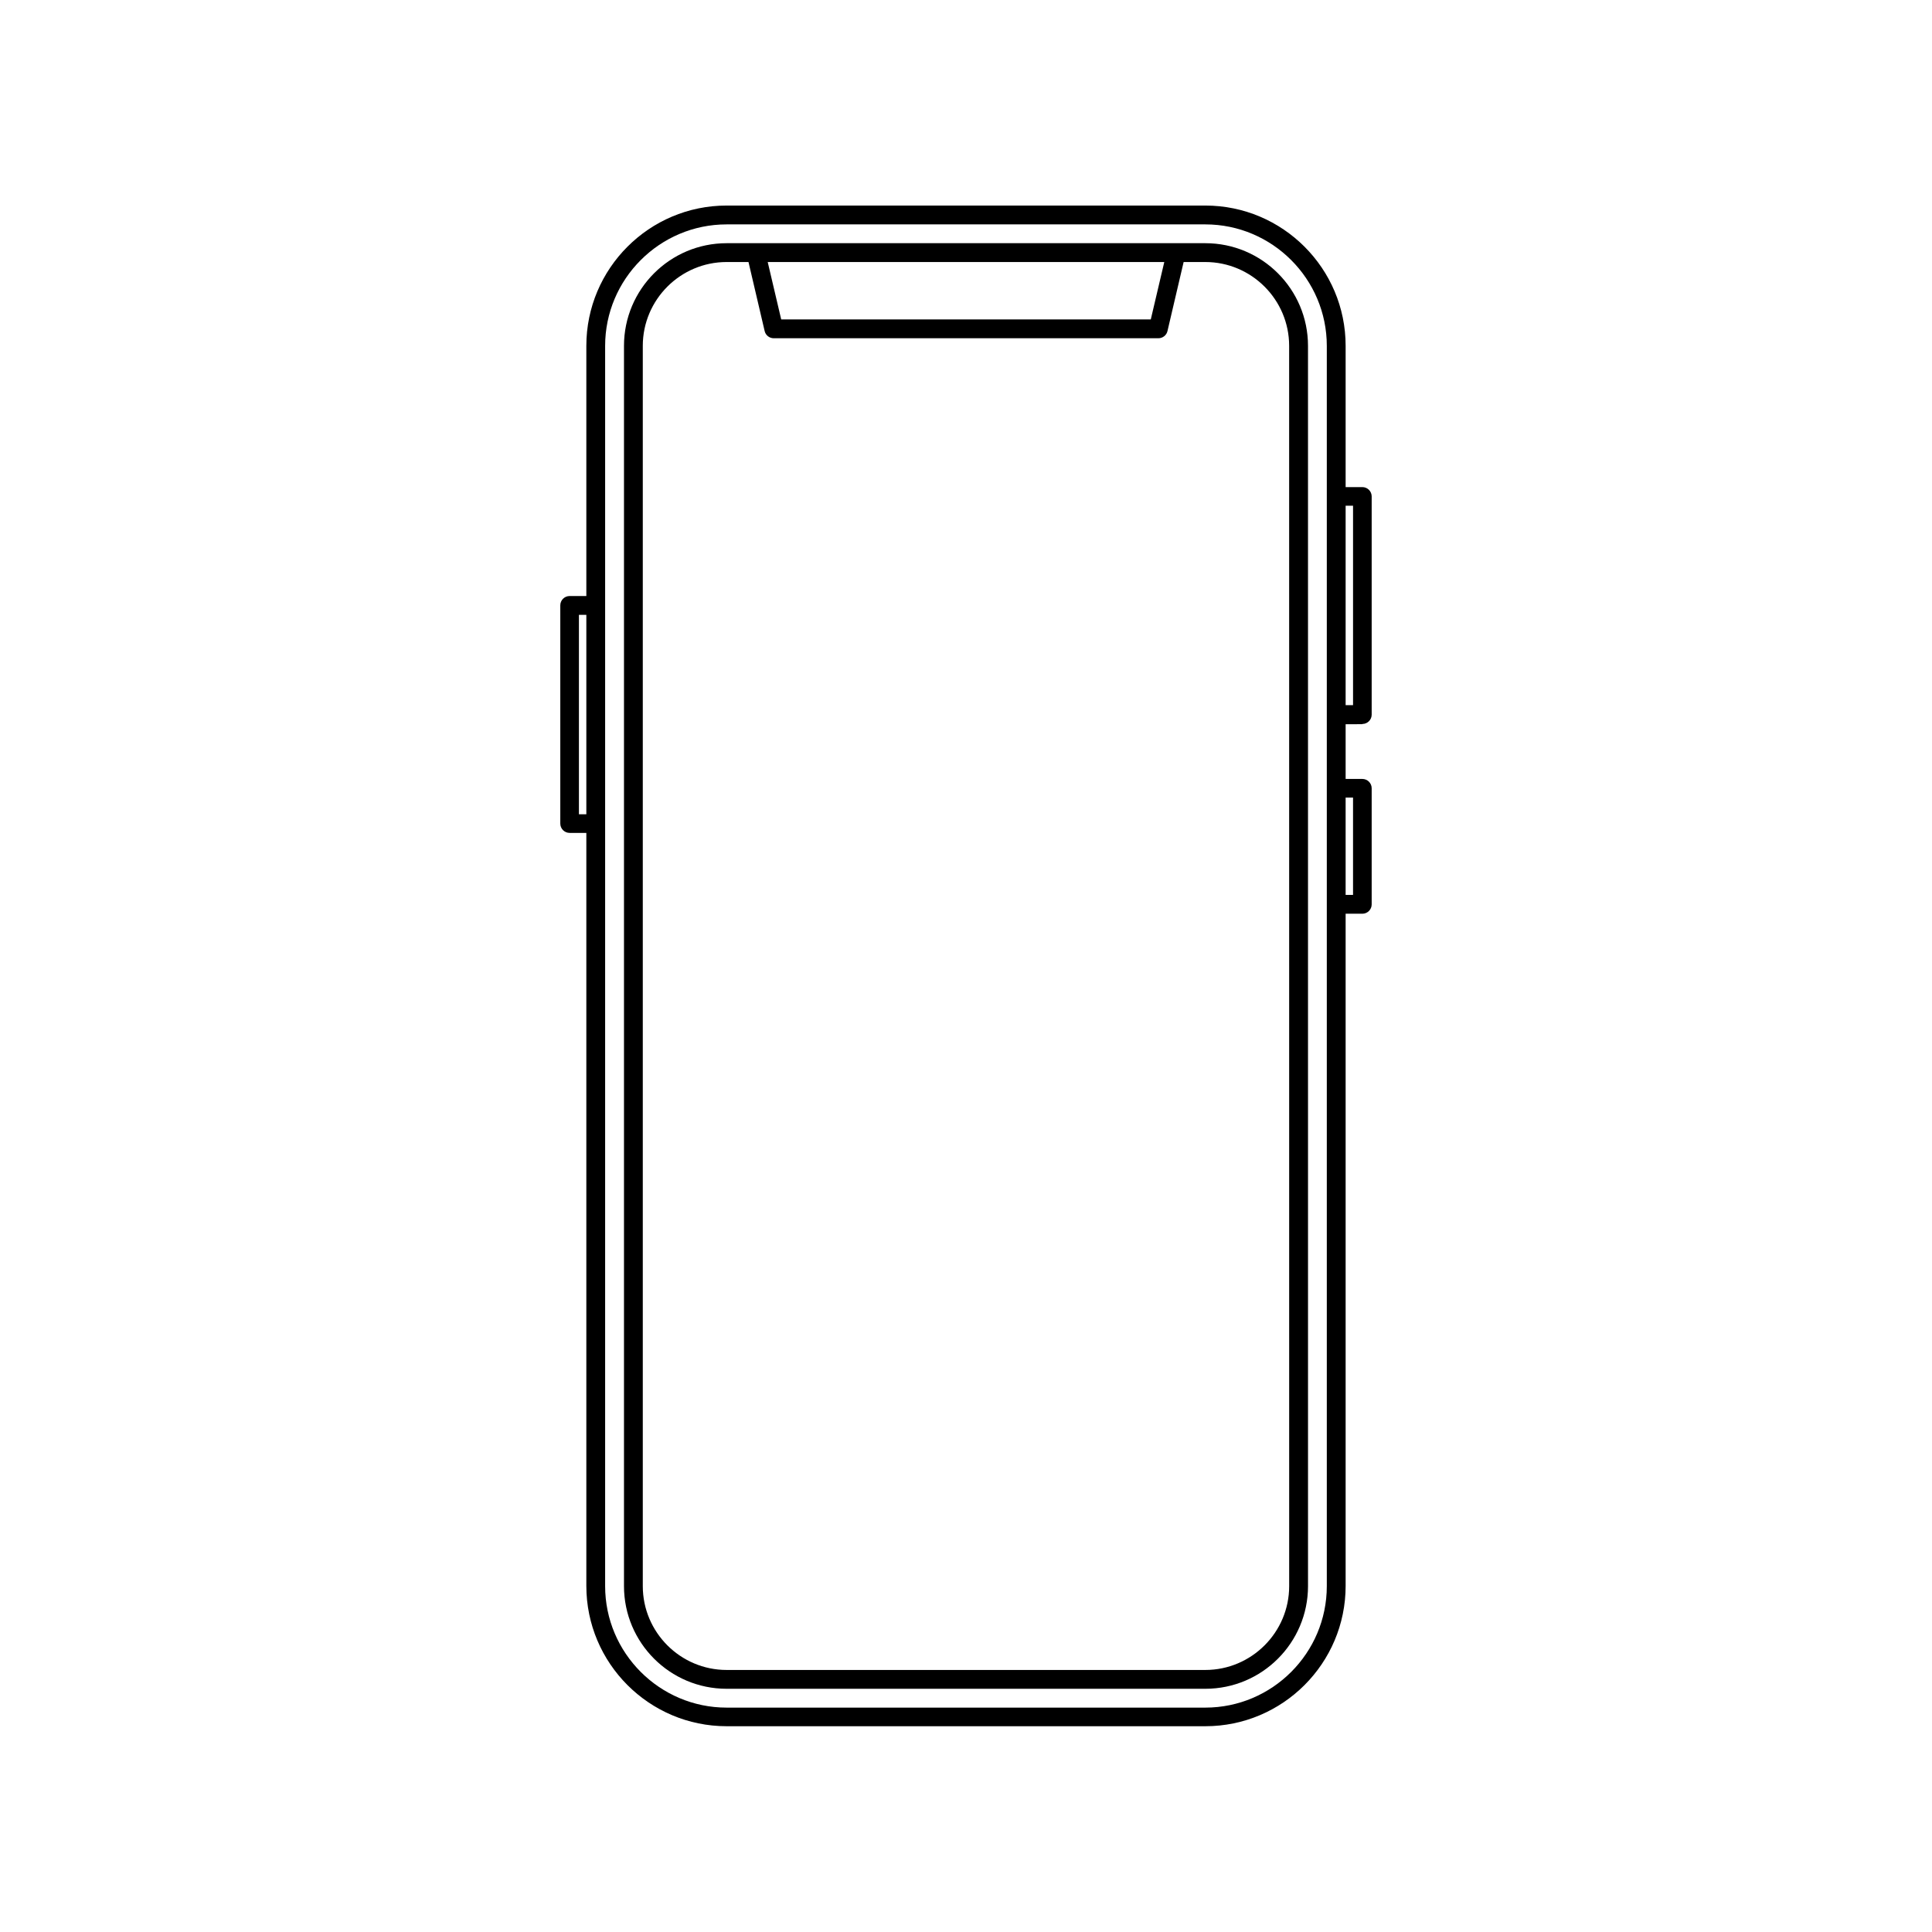
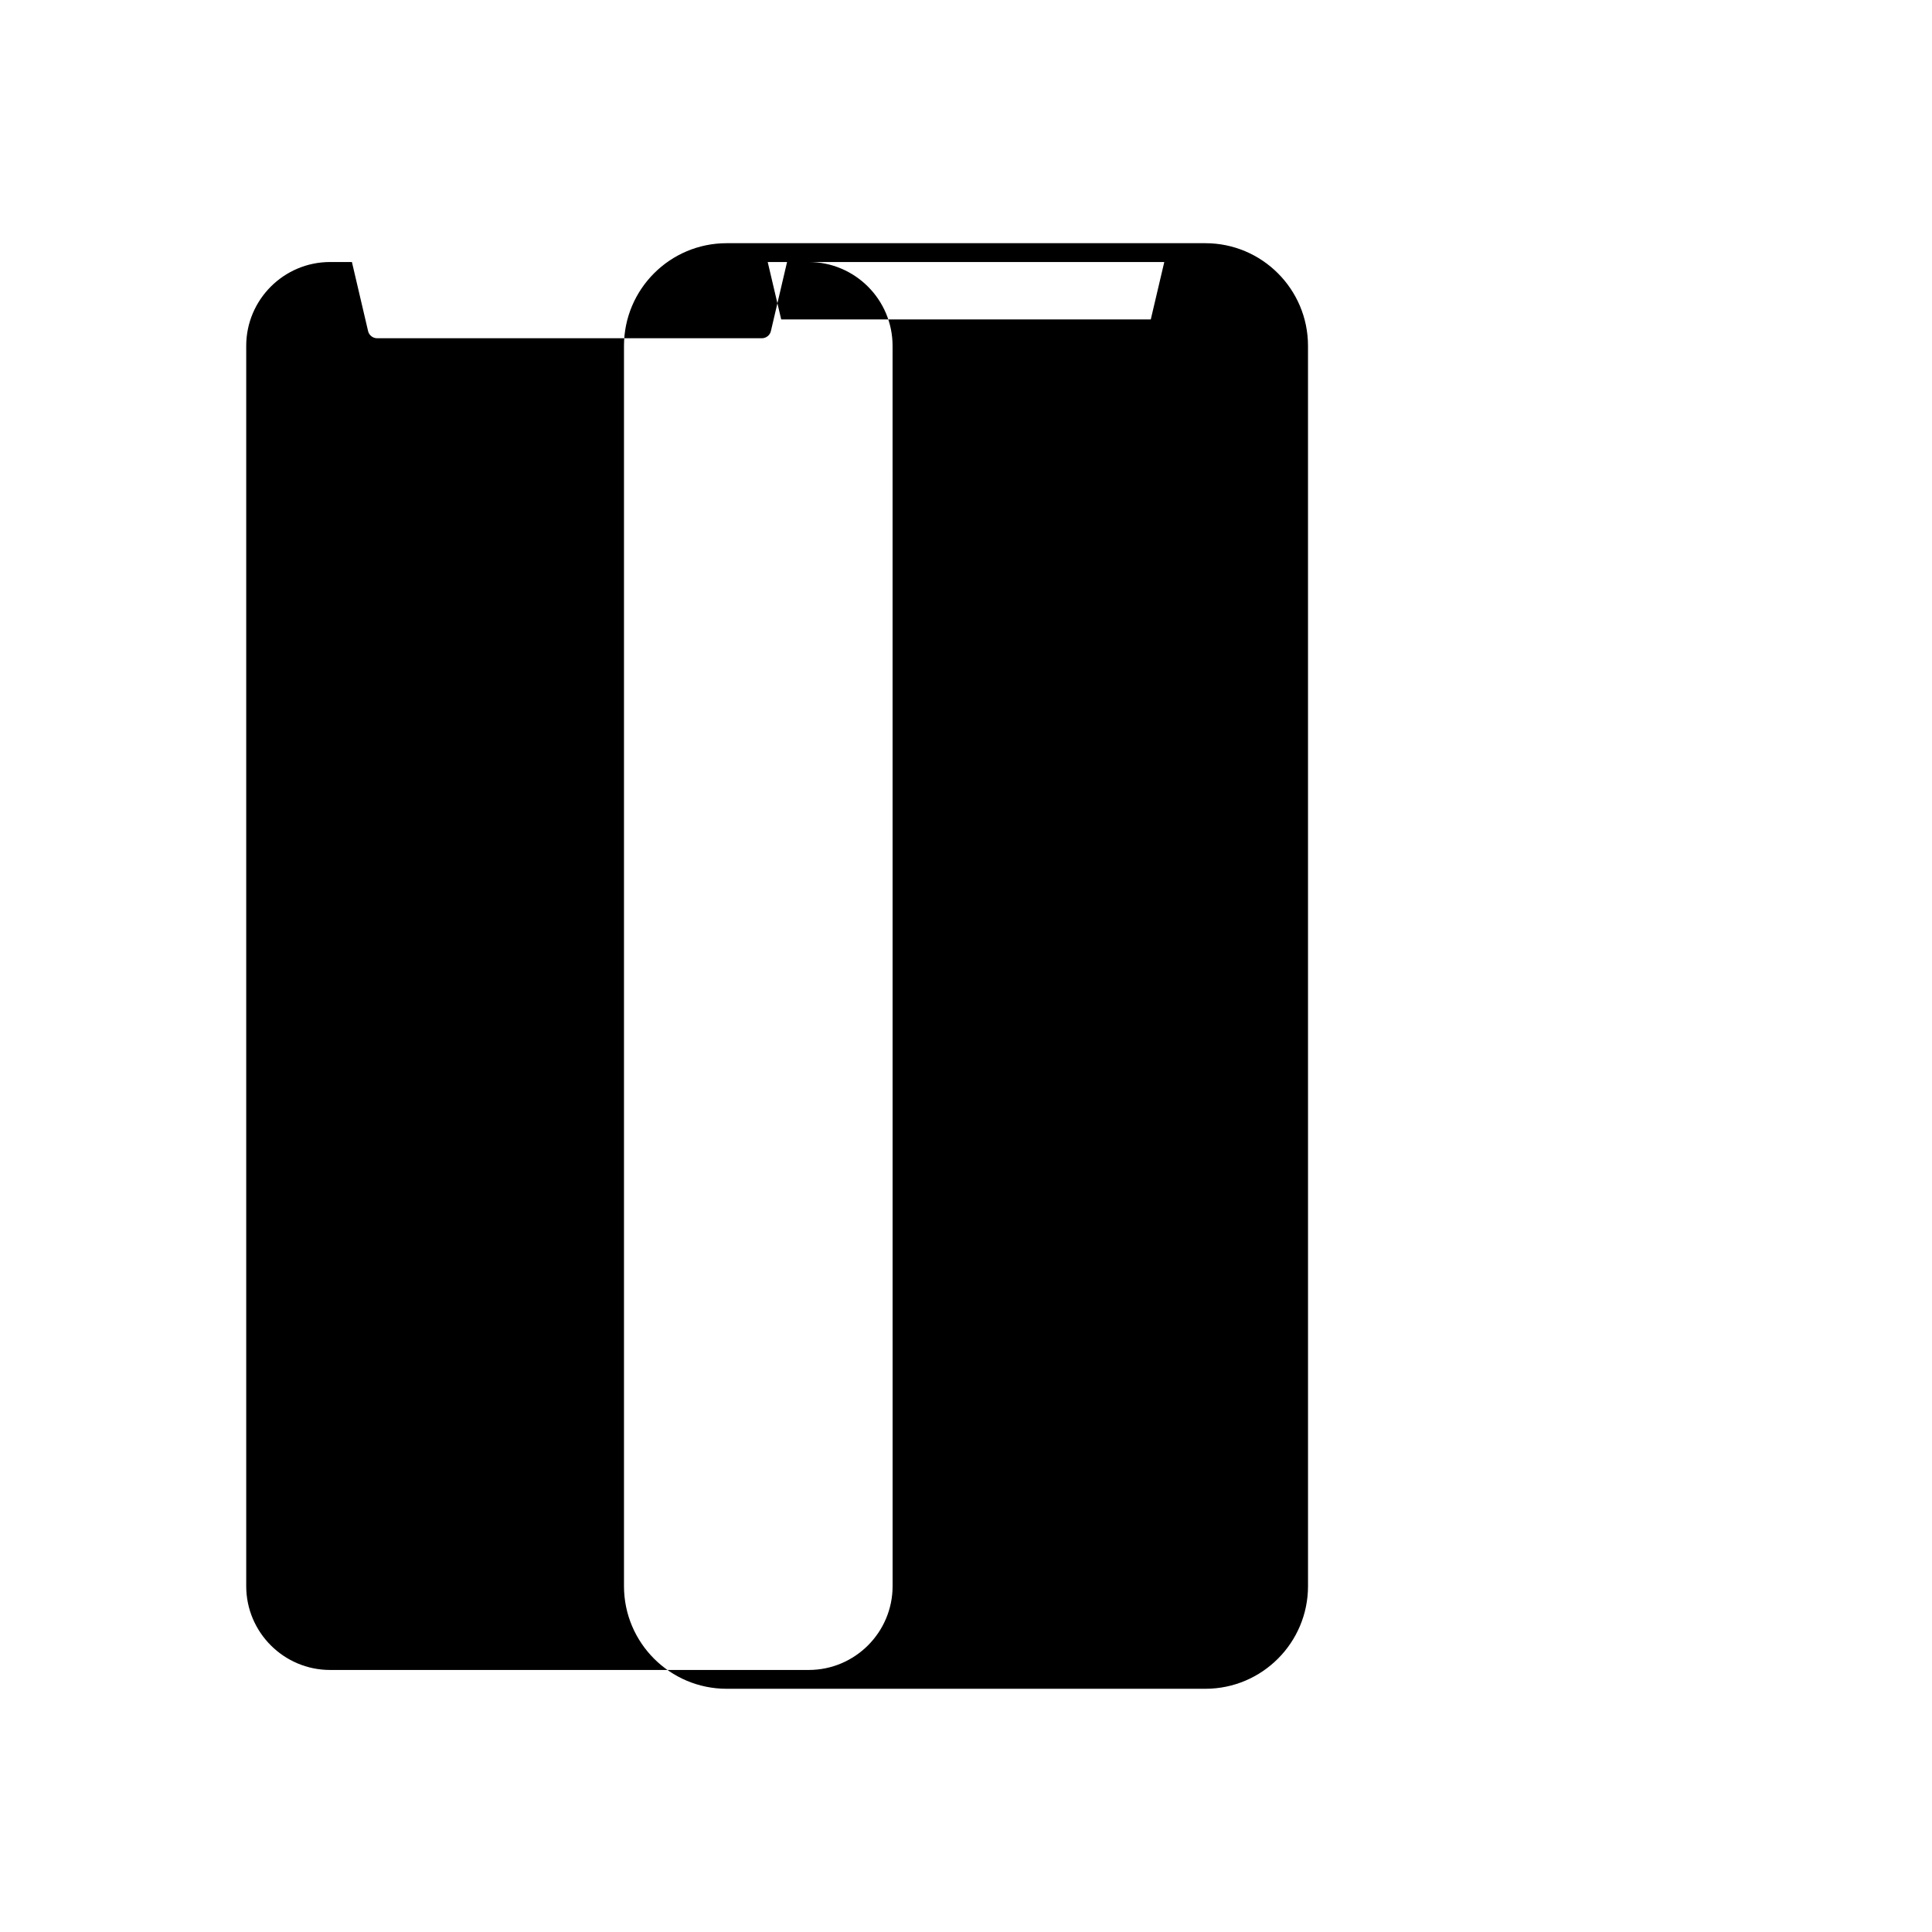
<svg xmlns="http://www.w3.org/2000/svg" fill="#000000" width="800px" height="800px" version="1.1" viewBox="144 144 512 512">
  <g>
-     <path d="m463.43 208.45h-126.86c-15.012 0-27.207 12.191-27.207 27.207v328.68c0 15.012 12.191 27.207 27.207 27.207h126.86c15.012 0 27.207-12.191 27.207-27.207l-0.004-328.68c0-15.016-12.191-27.207-27.203-27.207zm-10.883 4.988-3.578 15.215h-97.941l-3.578-15.215zm33.098 350.9c0 12.242-9.977 22.219-22.219 22.219h-126.86c-12.242 0-22.219-9.977-22.219-22.219v-328.68c0-12.242 9.977-22.219 22.219-22.219h5.793l4.281 18.289c0.25 1.109 1.258 1.914 2.418 1.914h101.92c1.16 0 2.168-0.805 2.418-1.914l4.281-18.289h5.742c12.242 0 22.219 9.977 22.219 22.219z" />
-     <path d="m505.04 335.86c1.359 0 2.469-1.109 2.469-2.469v-57.836c0-1.359-1.109-2.469-2.469-2.469h-4.434v-37.434c0-20.504-16.676-37.18-37.18-37.18h-126.86c-20.504 0-37.18 16.676-37.18 37.18v66.301h-4.434c-1.359 0-2.469 1.109-2.469 2.469v57.836c0 1.359 1.109 2.469 2.469 2.469h4.434v199.56c0 20.504 16.676 37.18 37.18 37.18h126.86c20.504 0 37.18-16.676 37.18-37.18v-178.14h4.434c1.359 0 2.469-1.109 2.469-2.469v-30.781c0-1.359-1.109-2.469-2.469-2.469h-4.434v-14.508l4.434-0.004zm-4.434-57.836h1.965v52.852h-1.965zm-201.22 81.766h-1.965v-52.848h1.965zm196.23 204.55c0 17.734-14.461 32.195-32.195 32.195h-126.86c-17.734 0-32.195-14.461-32.195-32.195v-328.68c0-17.734 14.461-32.195 32.195-32.195h126.86c17.734 0 32.195 14.461 32.195 32.195zm6.953-208.98v25.797h-1.965v-25.797z" />
+     <path d="m463.43 208.45h-126.86c-15.012 0-27.207 12.191-27.207 27.207v328.68c0 15.012 12.191 27.207 27.207 27.207h126.86c15.012 0 27.207-12.191 27.207-27.207l-0.004-328.68c0-15.016-12.191-27.207-27.203-27.207zm-10.883 4.988-3.578 15.215h-97.941l-3.578-15.215m33.098 350.9c0 12.242-9.977 22.219-22.219 22.219h-126.86c-12.242 0-22.219-9.977-22.219-22.219v-328.68c0-12.242 9.977-22.219 22.219-22.219h5.793l4.281 18.289c0.25 1.109 1.258 1.914 2.418 1.914h101.92c1.16 0 2.168-0.805 2.418-1.914l4.281-18.289h5.742c12.242 0 22.219 9.977 22.219 22.219z" />
  </g>
</svg>